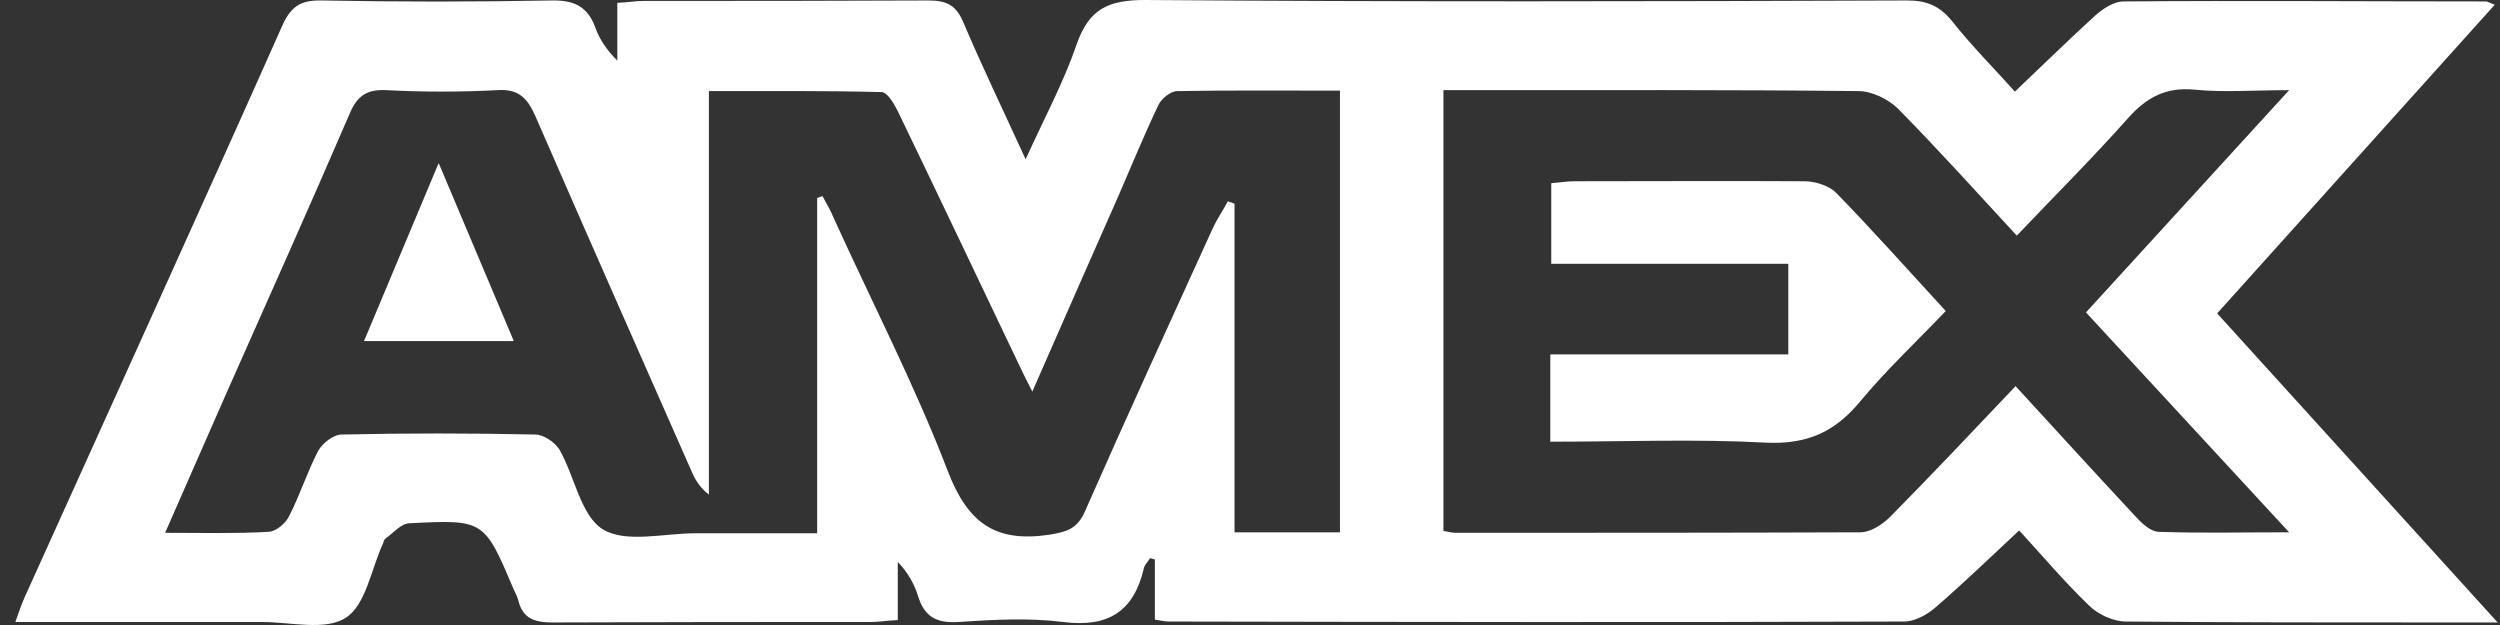
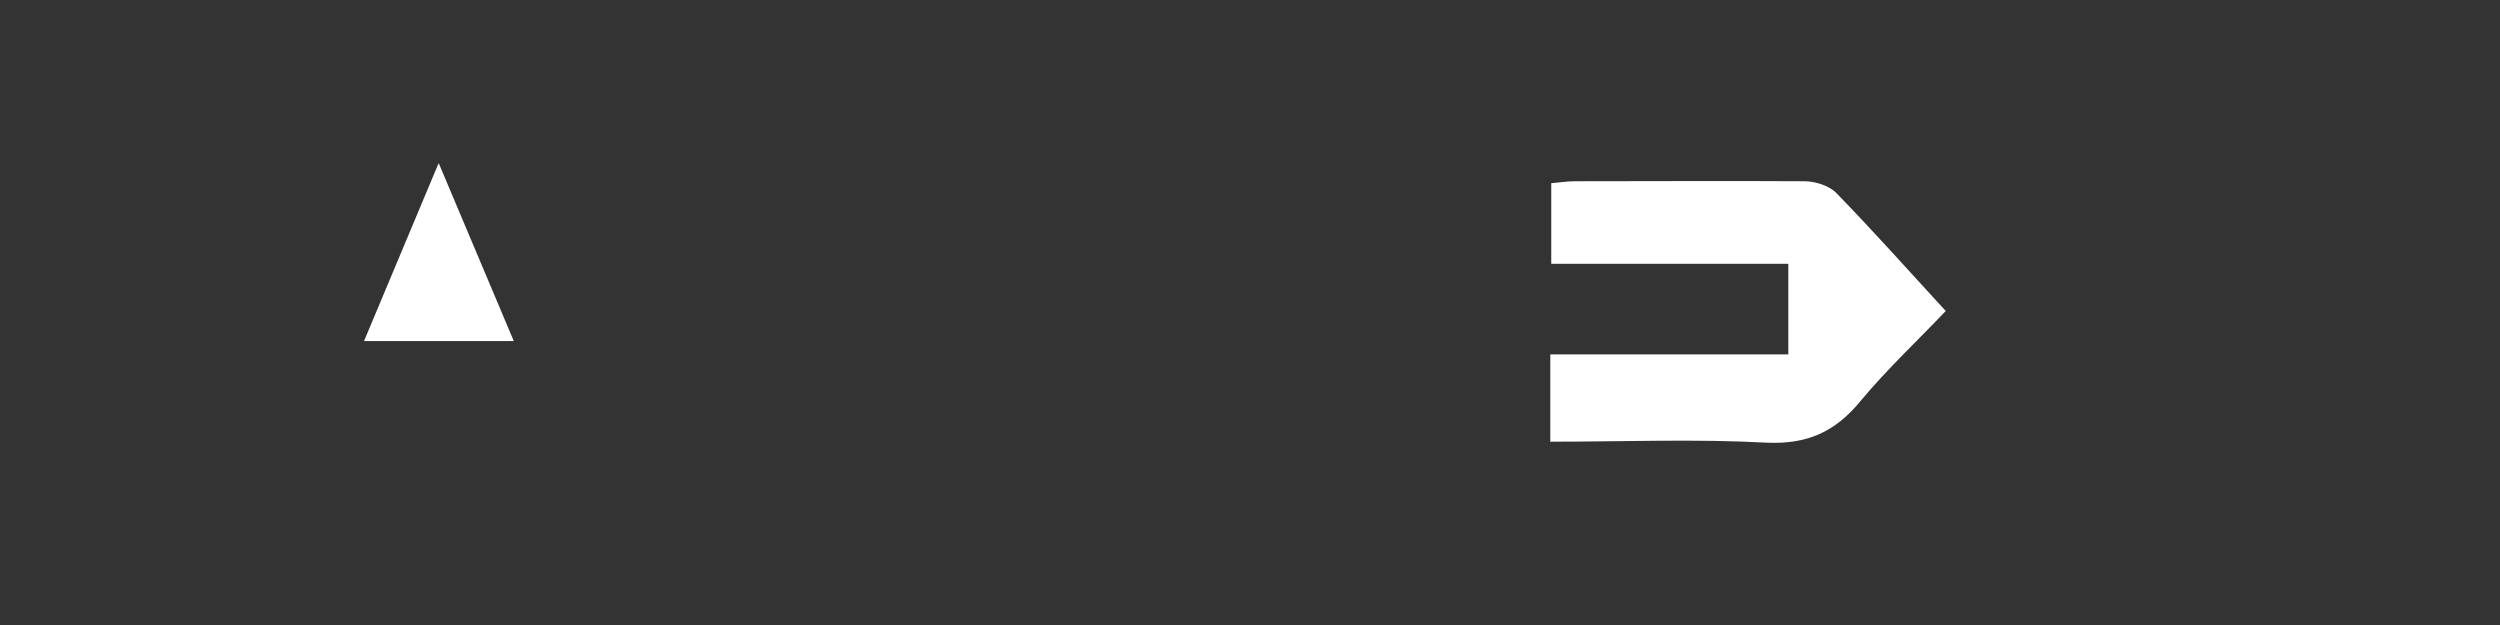
<svg xmlns="http://www.w3.org/2000/svg" width="64" height="16" viewBox="0 0 64 16" fill="none" class="sc-jYECHi beTeWh">
  <rect x="0" y="0" width="64" height="16" fill="#333333" stroke="none" />
-   <path d="M63.951 15.935C63.328 15.935 62.889 15.935 62.437 15.935C59.763 15.935 57.1 15.935 54.426 15.911C54.097 15.911 53.706 15.728 53.474 15.496C52.827 14.873 52.253 14.189 51.691 13.579C50.971 14.25 50.275 14.922 49.554 15.545C49.347 15.728 49.041 15.899 48.773 15.911C42.484 15.935 36.195 15.923 29.907 15.911C29.821 15.911 29.724 15.886 29.565 15.862V14.323L29.443 14.287C29.394 14.372 29.308 14.446 29.284 14.543C29.027 15.654 28.368 16.07 27.22 15.923C26.341 15.813 25.425 15.862 24.534 15.923C23.96 15.96 23.655 15.777 23.496 15.239C23.398 14.934 23.239 14.653 22.983 14.384V15.874C22.702 15.886 22.507 15.923 22.299 15.923C19.576 15.923 16.865 15.923 14.142 15.935C13.666 15.935 13.373 15.825 13.263 15.349C13.239 15.264 13.19 15.178 13.153 15.093C12.396 13.31 12.396 13.298 10.491 13.395C10.271 13.395 10.076 13.64 9.869 13.786C9.832 13.811 9.82 13.872 9.807 13.908C9.502 14.568 9.368 15.483 8.855 15.813C8.33 16.155 7.439 15.923 6.706 15.923C4.63 15.923 2.554 15.923 0.393 15.923C0.491 15.654 0.552 15.459 0.637 15.276C2.835 10.404 5.057 5.532 7.231 0.647C7.451 0.159 7.707 0 8.232 0.012C10.198 0.049 12.152 0.049 14.118 0.012C14.704 0 15.046 0.171 15.241 0.708C15.351 1.014 15.534 1.282 15.803 1.551V0.073C16.072 0.061 16.279 0.024 16.475 0.024C18.905 0.024 21.347 0.024 23.777 0.012C24.253 0.012 24.485 0.147 24.668 0.586C25.144 1.71 25.682 2.821 26.256 4.078C26.732 3.028 27.233 2.1 27.562 1.136C27.88 0.22 28.38 0 29.321 0C35.817 0.049 42.325 0.037 48.822 0.012C49.322 0.012 49.652 0.147 49.969 0.537C50.482 1.184 51.068 1.771 51.581 2.345C52.277 1.685 52.949 1.026 53.645 0.391C53.84 0.22 54.121 0.037 54.353 0.037C57.455 0.012 60.544 0.037 63.646 0.037C63.682 0.037 63.731 0.073 63.865 0.122L56.759 8.023L63.951 15.947V15.935ZM20.919 5.068L21.054 5.019C21.164 5.214 21.274 5.409 21.359 5.617C22.336 7.766 23.423 9.866 24.265 12.064C24.778 13.395 25.486 13.896 26.866 13.688C27.306 13.615 27.574 13.542 27.77 13.102C28.844 10.66 29.956 8.242 31.055 5.825C31.164 5.593 31.311 5.385 31.433 5.153L31.604 5.214V13.627H34.303V2.32C32.886 2.32 31.506 2.308 30.139 2.332C29.968 2.332 29.724 2.528 29.65 2.699C29.284 3.468 28.966 4.249 28.625 5.031C27.904 6.667 27.184 8.291 26.427 10.025C26.256 9.695 26.146 9.463 26.036 9.231C25.022 7.107 24.009 4.97 22.983 2.845C22.885 2.65 22.715 2.357 22.568 2.357C21.115 2.32 19.662 2.332 18.148 2.332V12.663C17.928 12.492 17.806 12.296 17.72 12.101C16.377 9.061 15.034 6.02 13.703 2.967C13.495 2.503 13.275 2.271 12.726 2.308C11.786 2.357 10.833 2.357 9.893 2.308C9.405 2.283 9.148 2.442 8.953 2.906C7.927 5.287 6.865 7.656 5.814 10.025C5.289 11.21 4.777 12.394 4.227 13.64C5.167 13.64 6.022 13.664 6.865 13.615C7.06 13.615 7.316 13.395 7.402 13.212C7.683 12.663 7.866 12.077 8.147 11.539C8.257 11.344 8.538 11.124 8.745 11.124C10.394 11.088 12.054 11.088 13.703 11.124C13.923 11.124 14.216 11.332 14.325 11.515C14.716 12.199 14.863 13.2 15.437 13.554C16.023 13.908 17 13.652 17.793 13.652C18.477 13.652 19.161 13.652 19.845 13.652C20.187 13.652 20.529 13.652 20.919 13.652V5.068ZM51.593 9.879C52.668 11.051 53.681 12.162 54.707 13.261C54.854 13.42 55.074 13.615 55.269 13.615C56.319 13.652 57.369 13.627 58.602 13.627L53.401 7.998L58.602 2.308C57.687 2.308 56.93 2.369 56.185 2.296C55.452 2.222 54.951 2.491 54.475 3.028C53.572 4.042 52.607 5.006 51.63 6.032C50.592 4.909 49.615 3.822 48.59 2.784C48.345 2.54 47.918 2.332 47.576 2.332C44.267 2.296 40.958 2.308 37.648 2.308C37.416 2.308 37.197 2.308 36.952 2.308V13.591C37.087 13.615 37.172 13.64 37.27 13.64C40.726 13.64 44.169 13.64 47.625 13.627C47.881 13.627 48.187 13.432 48.382 13.237C49.444 12.162 50.482 11.063 51.593 9.891V9.879Z" fill="#FFFFFF" />
  <path d="M11.236 4.188L13.153 8.731H9.319L11.224 4.188H11.236Z" fill="#FFFFFF" />
  <path d="M39.688 11.32V9.073H45.781V6.753H39.712V4.689C39.895 4.677 40.103 4.64 40.31 4.64C42.276 4.64 44.23 4.628 46.196 4.64C46.465 4.64 46.819 4.75 47.002 4.933C47.942 5.898 48.834 6.899 49.811 7.962C49.078 8.731 48.309 9.451 47.637 10.257C46.99 11.051 46.269 11.381 45.219 11.332C43.412 11.234 41.593 11.307 39.7 11.307L39.688 11.32Z" fill="#FFFFFF" />
</svg>